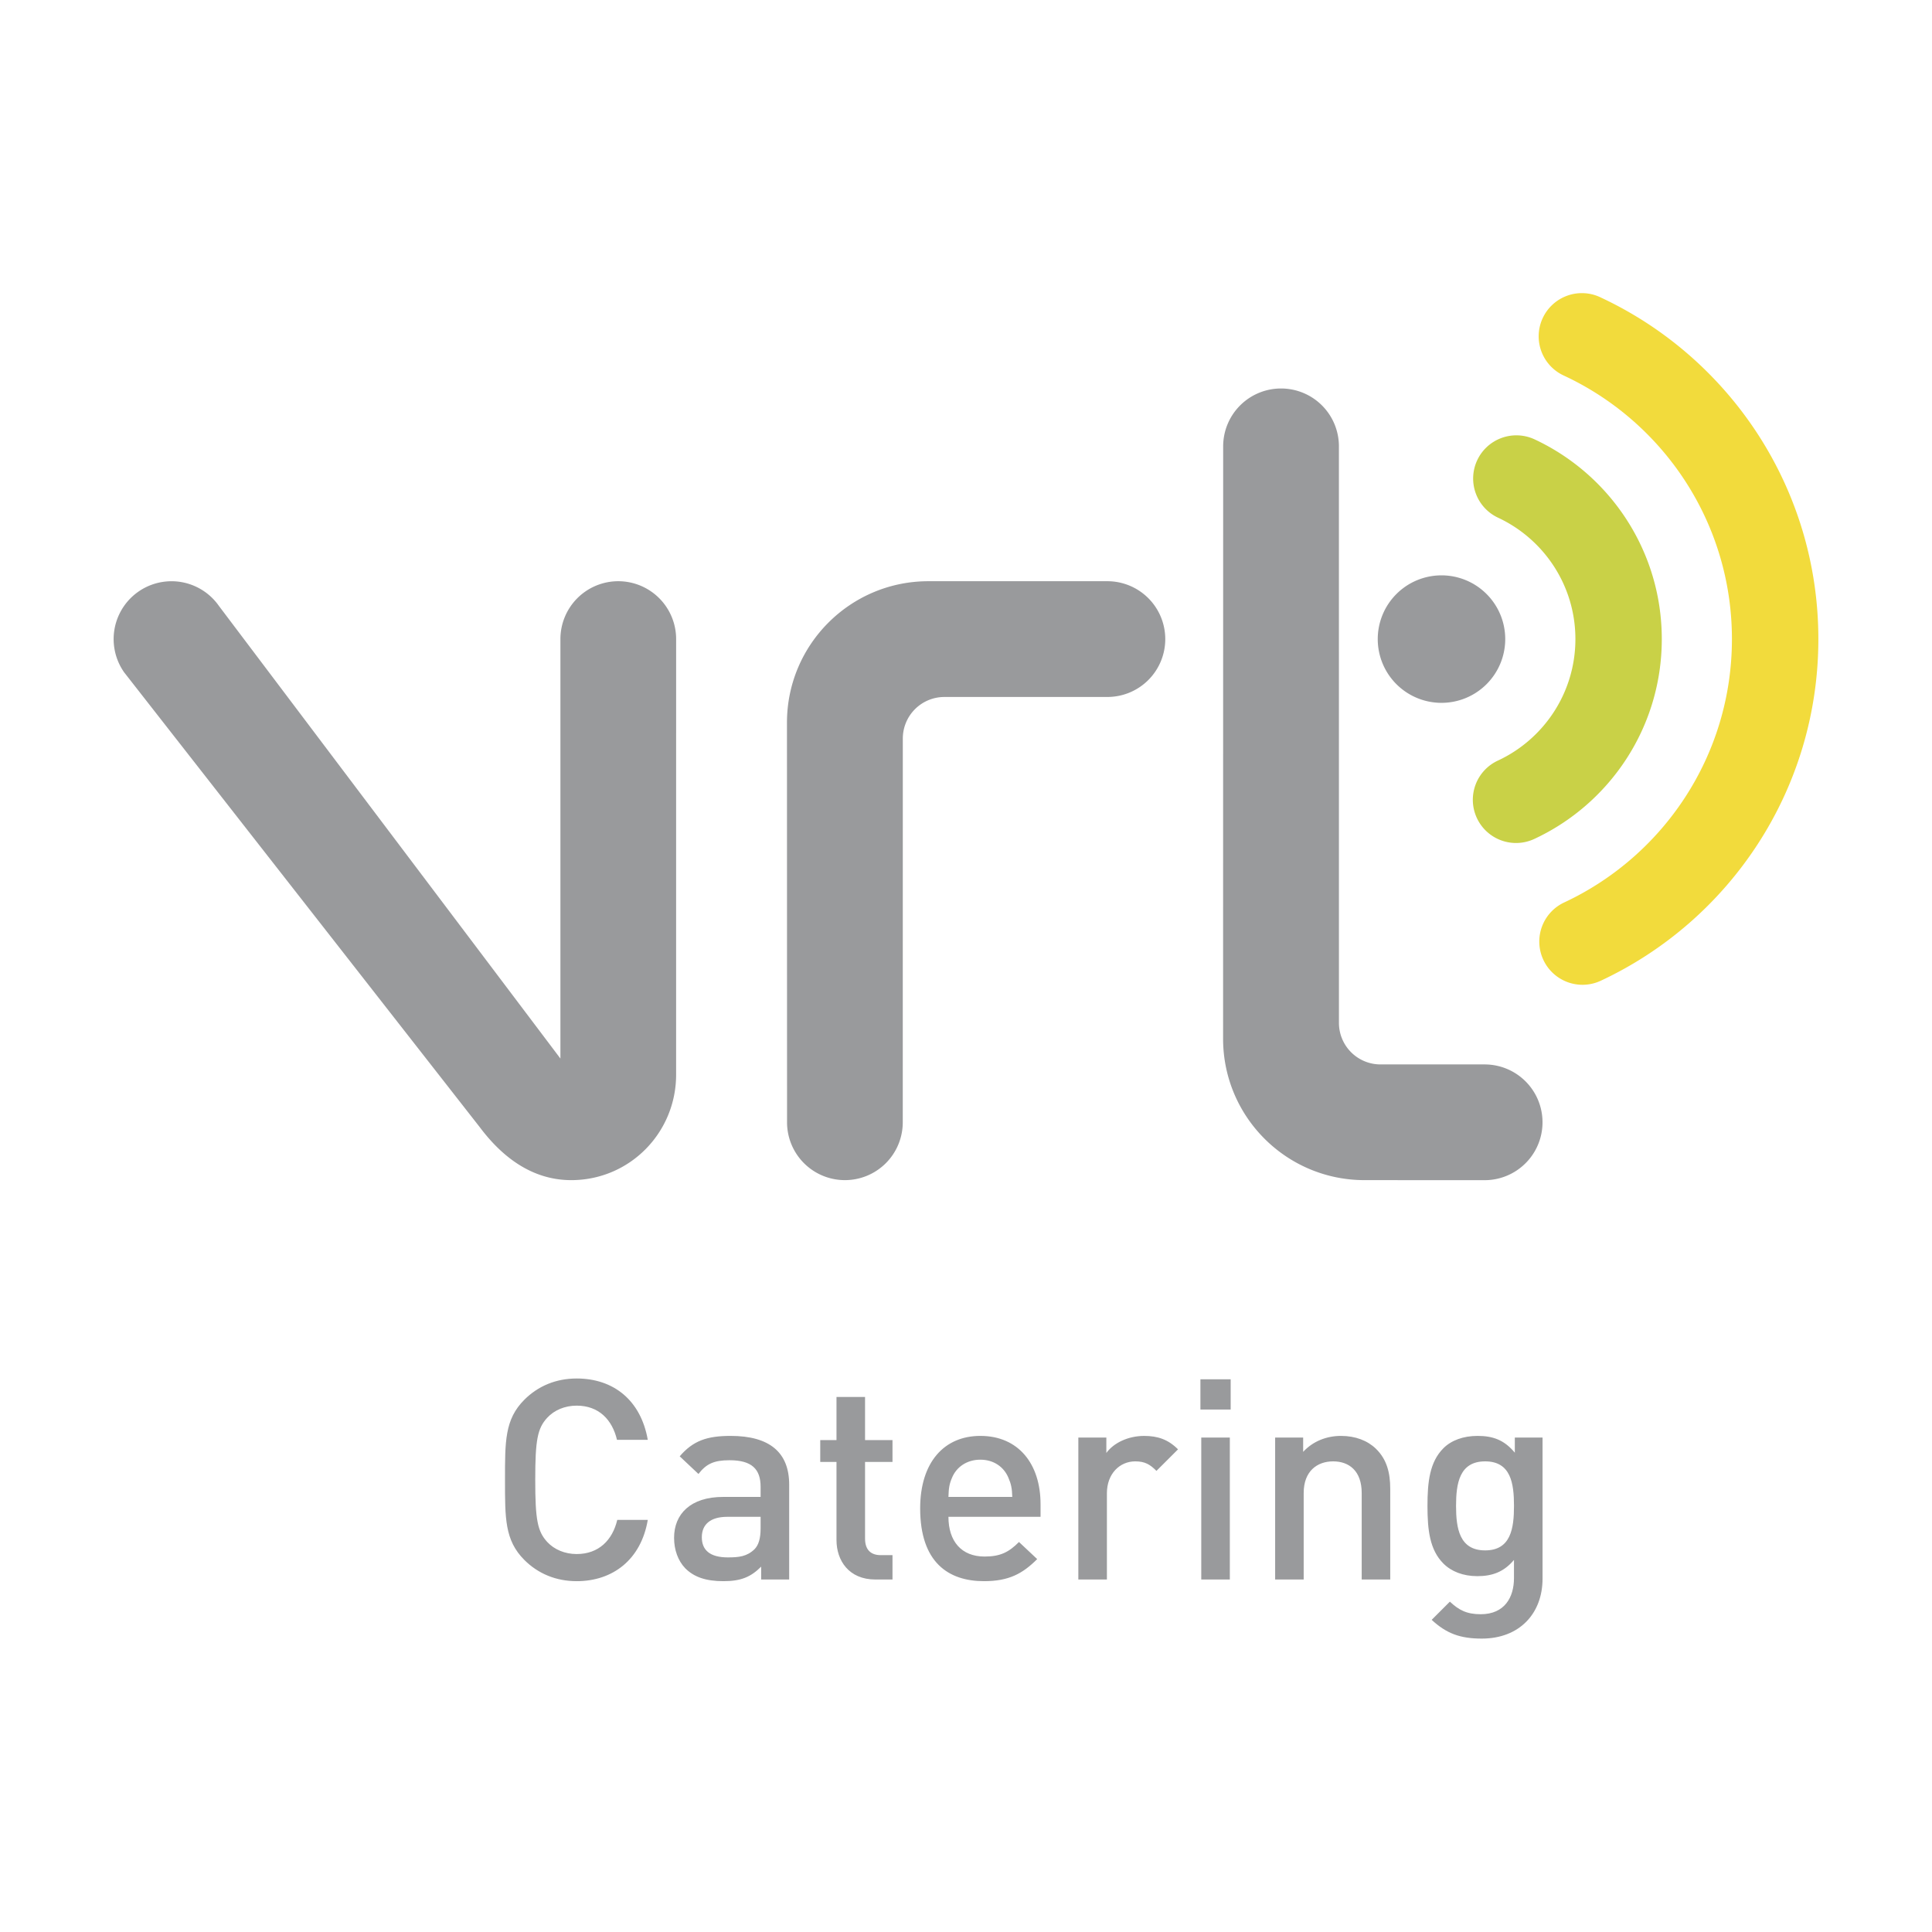
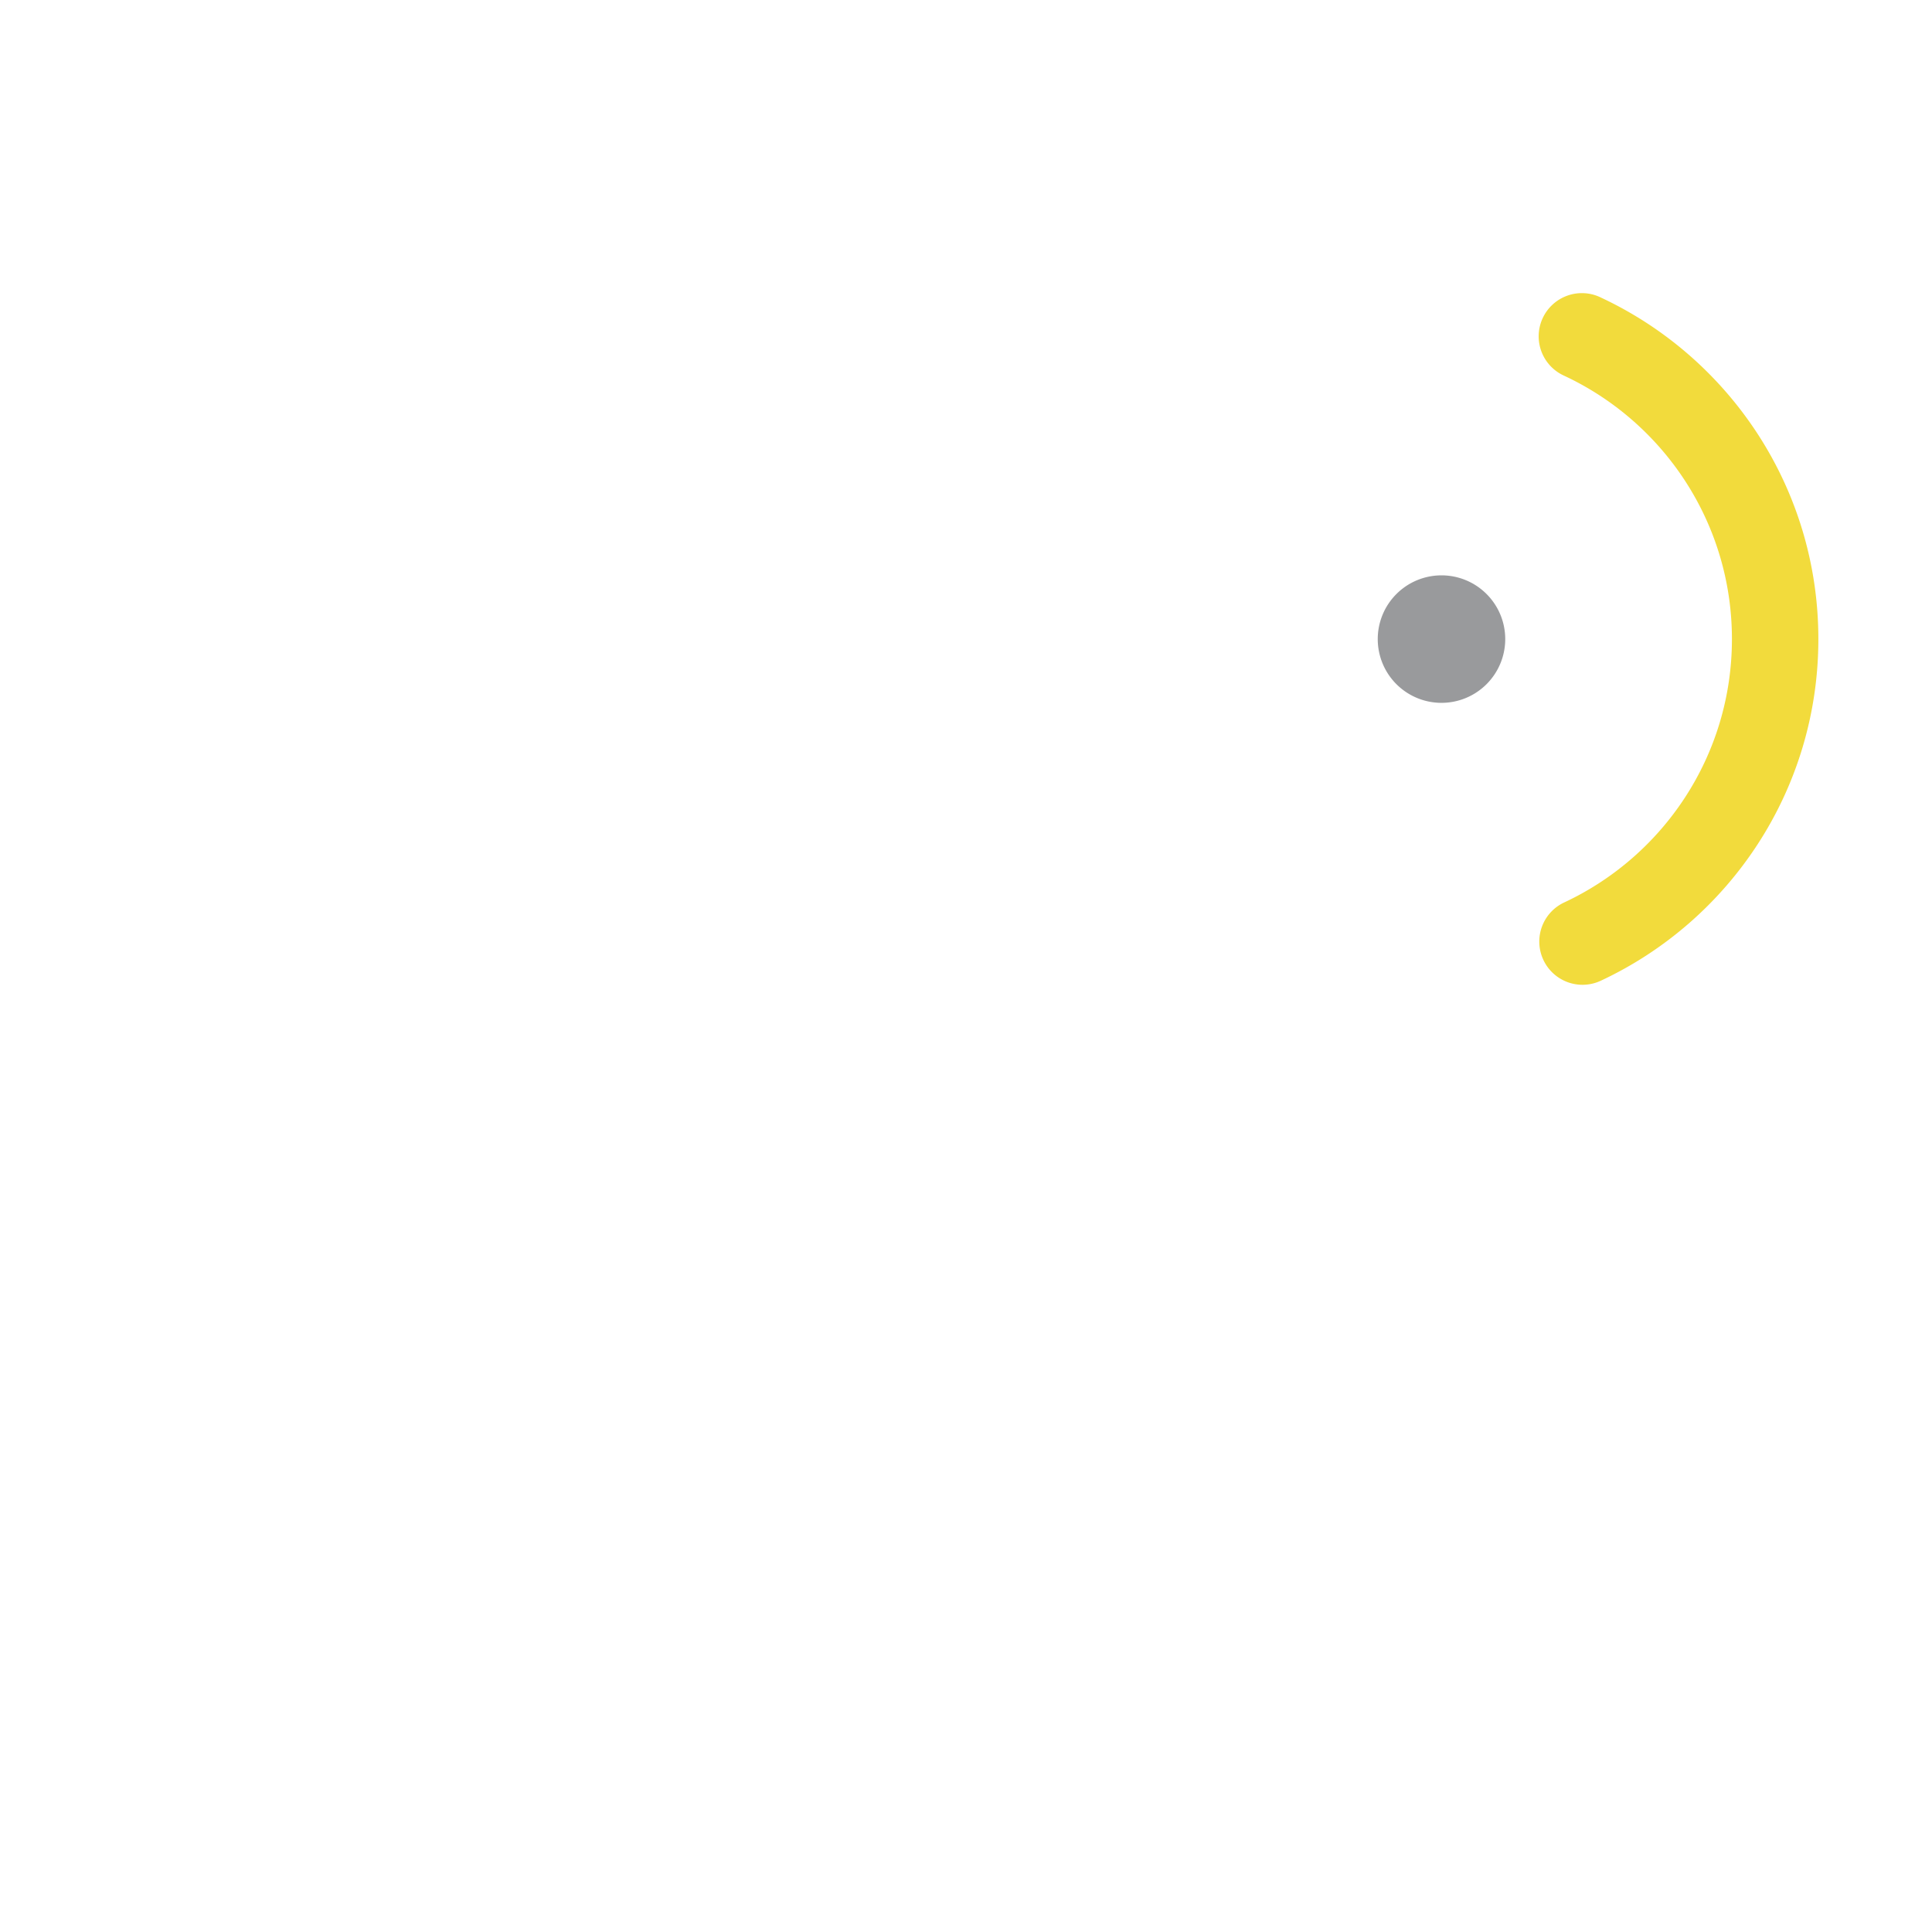
<svg xmlns="http://www.w3.org/2000/svg" width="2500" height="2500" viewBox="0 0 192.756 192.756">
  <g fill-rule="evenodd" clip-rule="evenodd">
    <path fill="#fff" d="M0 0h192.756v192.756H0V0z" />
-     <path d="M57.534 157.754c-2.066 0-3.855-.752-5.223-2.121-1.956-1.955-1.927-4.162-1.927-7.988 0-3.828-.029-6.035 1.927-7.99 1.367-1.369 3.156-2.123 5.223-2.123 3.66 0 6.397 2.152 7.095 6.119h-3.073c-.474-2.012-1.816-3.41-4.022-3.41-1.173 0-2.233.447-2.933 1.203-.976 1.061-1.2 2.207-1.2 6.201s.224 5.139 1.2 6.201c.7.754 1.76 1.201 2.933 1.201 2.206 0 3.577-1.396 4.05-3.408h3.045c-.669 3.966-3.492 6.115-7.095 6.115zM75.886 152.477c0 1.004-.195 1.676-.615 2.096-.754.725-1.564.809-2.651.809-1.79 0-2.599-.727-2.599-2.012s.865-2.037 2.54-2.037h3.325v1.144zm2.85 5.111v-9.471c0-3.211-1.956-4.857-5.839-4.857-2.345 0-3.743.473-5.083 2.037l1.871 1.76c.781-1.006 1.536-1.369 3.101-1.369 2.205 0 3.1.867 3.1 2.654v1.006h-3.743c-3.241 0-4.89 1.703-4.89 4.078 0 1.201.391 2.291 1.118 3.045.867.867 2.041 1.283 3.799 1.283 1.76 0 2.738-.416 3.771-1.449v1.283h2.795zM87.339 157.588c-2.654 0-3.882-1.9-3.882-3.938v-7.795h-1.621v-2.178h1.621v-4.301h2.849v4.301h2.738v2.178h-2.738v7.654c0 1.033.502 1.648 1.564 1.648h1.174v2.43h-1.705v.001zM100.996 149.348h-6.371c.028-.865.084-1.285.364-1.928.444-1.061 1.479-1.787 2.821-1.787 1.34 0 2.346.727 2.793 1.787.28.642.364 1.062.393 1.928zm2.82 1.984v-1.258c0-4.023-2.207-6.814-6.006-6.814-3.631 0-6.005 2.652-6.005 7.234 0 5.389 2.82 7.26 6.367 7.26 2.488 0 3.857-.752 5.309-2.203l-1.816-1.705c-1.004 1.004-1.842 1.451-3.434 1.451-2.318 0-3.605-1.535-3.605-3.965h9.19zM115.379 146.75c-.641-.643-1.143-.949-2.121-.949-1.537 0-2.822 1.229-2.822 3.184v8.604h-2.85v-14.162h2.795v1.535c.725-1.004 2.18-1.701 3.77-1.701 1.369 0 2.402.361 3.381 1.34l-2.153 2.149zM119.766 140.631v-3.016h3.018v3.016h-3.018zm.084 16.957v-14.162h2.85v14.162h-2.85zM135.857 157.588v-8.633c0-2.205-1.26-3.154-2.85-3.154-1.594 0-2.938.977-2.938 3.154v8.633h-2.848v-14.162h2.795v1.426c.977-1.062 2.346-1.592 3.77-1.592 1.453 0 2.654.473 3.492 1.283 1.09 1.061 1.426 2.404 1.426 3.994v9.051h-2.847zM151.051 150.242c0 2.234-.307 4.441-2.879 4.441-2.568 0-2.902-2.207-2.902-4.441 0-2.236.334-4.441 2.902-4.441 2.572 0 2.879 2.205 2.879 4.441zm2.849 7.262v-14.078h-2.766v1.51c-1.061-1.285-2.207-1.676-3.715-1.676-1.426 0-2.627.445-3.408 1.229-1.369 1.367-1.592 3.352-1.592 5.754 0 2.4.223 4.385 1.592 5.754.781.783 1.955 1.256 3.379 1.256 1.453 0 2.627-.391 3.66-1.619v1.814c0 1.902-.922 3.604-3.322 3.604-1.398 0-2.182-.418-3.074-1.256l-1.816 1.816c1.48 1.369 2.85 1.871 5.002 1.871 3.771-.001 6.06-2.514 6.06-5.979z" fill="#999a9c" />
-     <path d="M153.109 43.836a4.315 4.315 0 0 0-5.73 2.087 4.314 4.314 0 0 0 2.086 5.729c4.557 2.129 7.713 6.752 7.713 12.109 0 5.361-3.158 9.985-7.713 12.114a4.31 4.31 0 1 0 3.641 7.813c7.494-3.5 12.691-11.107 12.691-19.927 0-8.815-5.193-16.423-12.688-19.925z" fill="#c9d147" />
    <path d="M159.709 29.68a4.31 4.31 0 1 0-3.641 7.812c9.879 4.618 16.727 14.644 16.727 26.27 0 11.628-6.848 21.657-16.729 26.274a4.306 4.306 0 0 0-2.086 5.728 4.309 4.309 0 0 0 5.729 2.084c12.82-5.988 21.709-19 21.709-34.086 0-15.086-8.887-28.095-21.709-34.082z" fill="#f2db3c" />
-     <path d="M55.913 105.611V63.766a5.774 5.774 0 0 1 5.772-5.778 5.775 5.775 0 0 1 5.773 5.778l-.002 43.453c0 5.809-4.651 10.523-10.463 10.523-3.903 0-6.89-2.301-9.124-5.281L12.383 67.076a5.773 5.773 0 1 1 9.457-6.625l34.073 45.16zM90.074 73.689a4.148 4.148 0 0 1 4.148-4.151l16.262-.002a5.772 5.772 0 0 0 5.775-5.77 5.776 5.776 0 0 0-5.775-5.778H92.626c-7.793 0-14.11 6.321-14.11 14.111l.008 39.872a5.77 5.77 0 0 0 5.772 5.77 5.769 5.769 0 0 0 5.773-5.77l.005-38.282zM133.584 44.532a5.77 5.77 0 0 0-5.775-5.772 5.771 5.771 0 0 0-5.773 5.772l-.008 59.099c0 7.795 6.318 14.111 14.111 14.111l11.984.004a5.774 5.774 0 0 0 0-11.548h-10.387a4.147 4.147 0 0 1-4.15-4.15l-.002-57.516z" fill="#999a9c" />
    <path d="M150.178 63.761a6.363 6.363 0 0 1-6.361 6.362 6.36 6.36 0 1 1 6.361-6.362z" fill="#999a9c" />
  </g>
</svg>